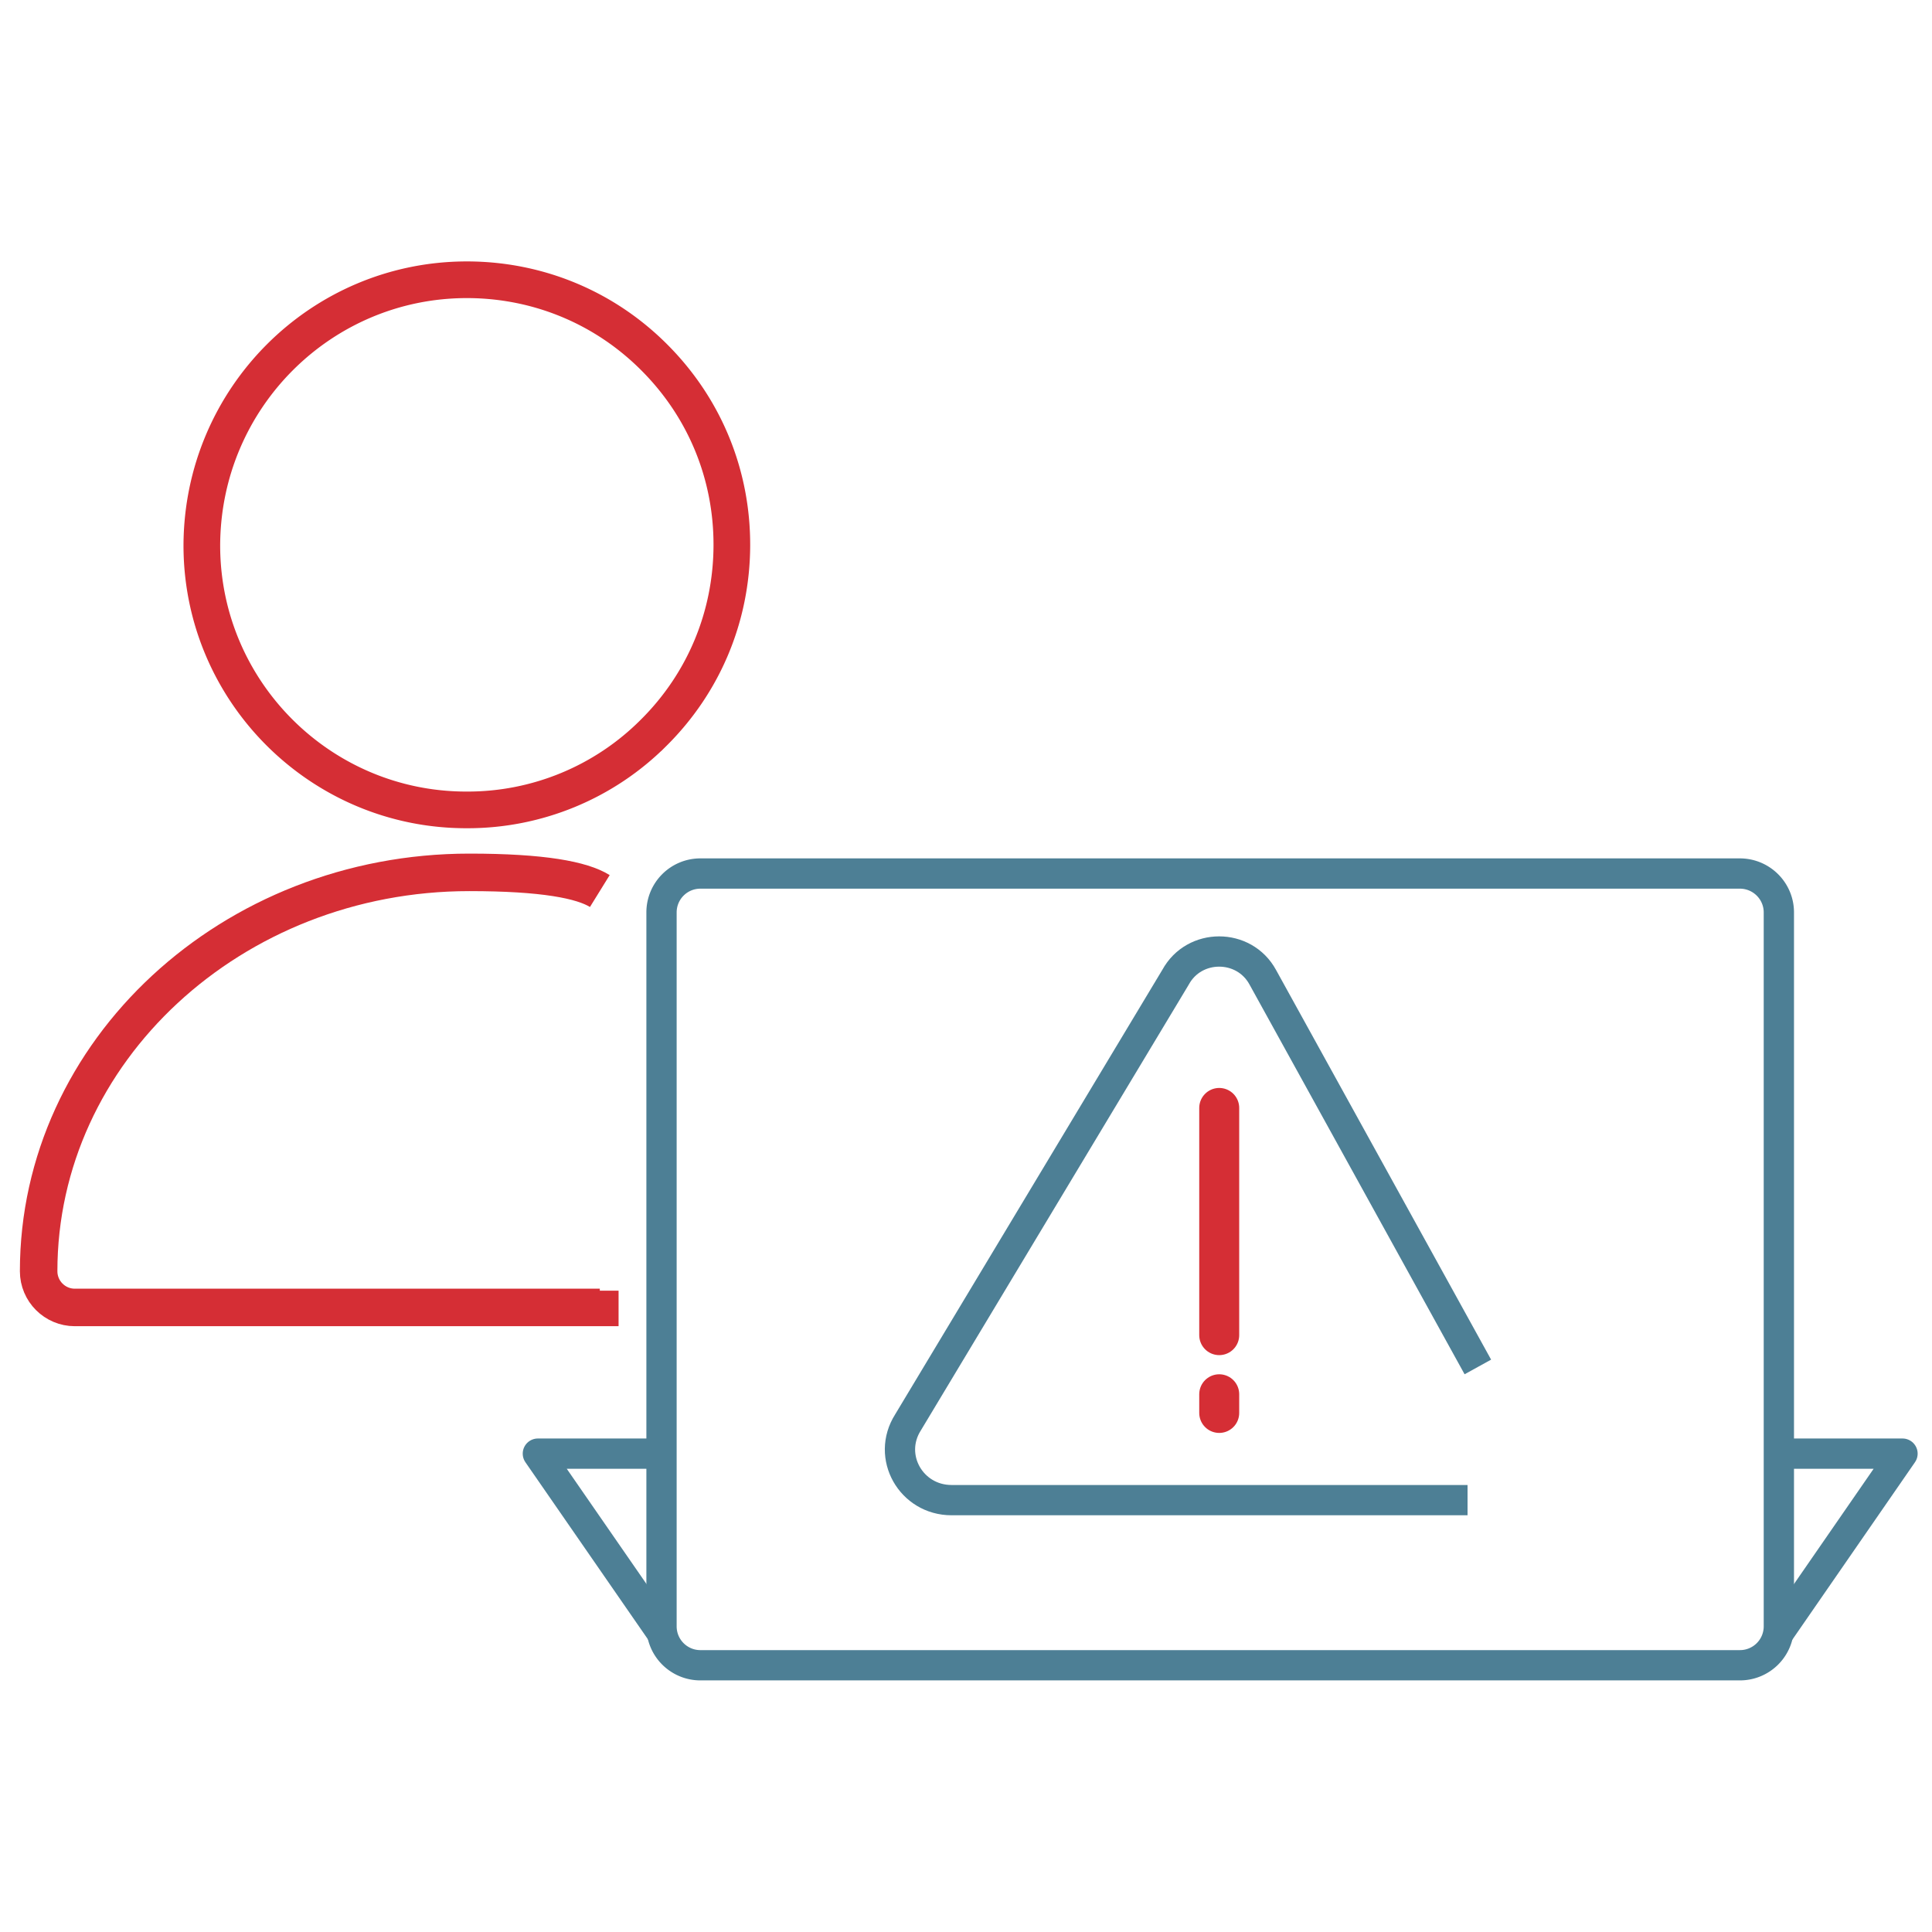
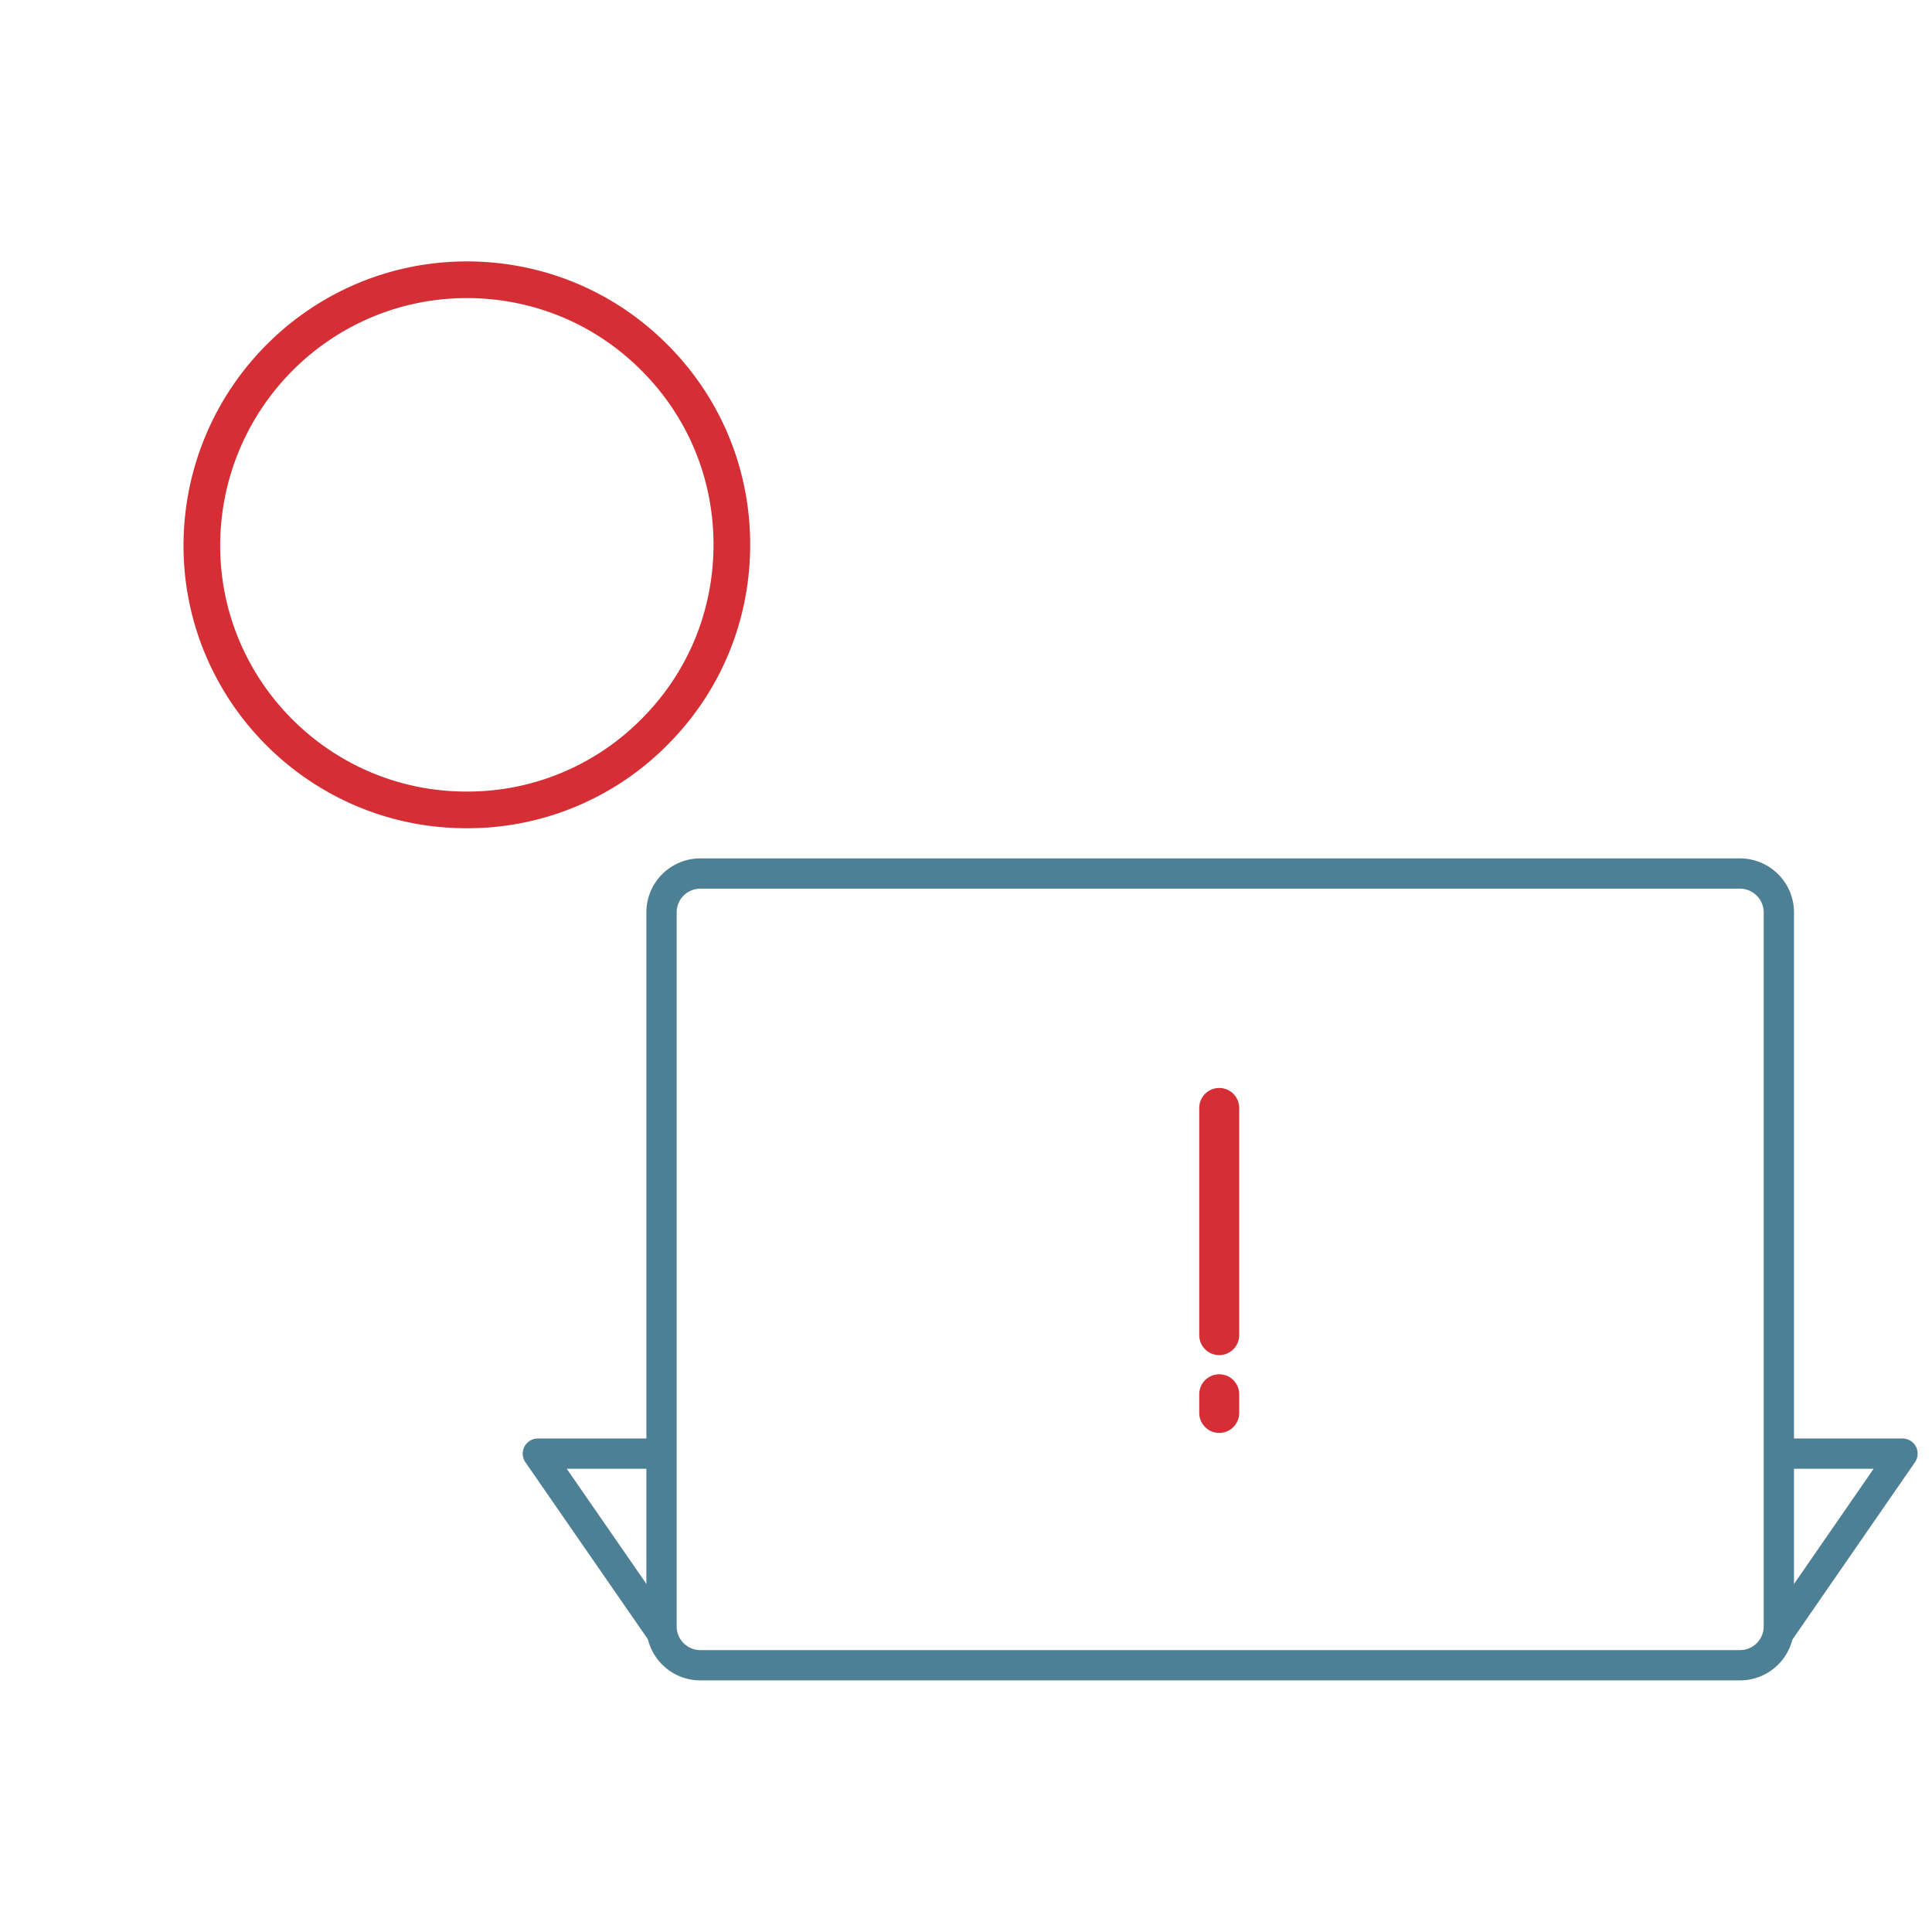
<svg xmlns="http://www.w3.org/2000/svg" id="Layer_1" viewBox="0 0 150 150">
  <style>.st0{fill:none;stroke:#4d7f95;stroke-width:2.351;stroke-linejoin:round}.st1,.st2,.st3{fill:none;stroke:#d52e35}.st1{stroke-linecap:round;stroke-linejoin:round;stroke-width:3.103}.st2,.st3{stroke-width:2.847;stroke-miterlimit:10}.st3{stroke-width:2.912}</style>
-   <path class="st0" d="M114.74 106.13l-16.7-30.26c-1.45-2.66-5.32-2.66-6.77 0L70.5 110.43c-1.69 2.66.24 6.04 3.38 6.04h40.06" />
  <path class="st1" d="M94.66 86.02v17.64M94.66 108.25v1.45" />
  <path class="st2" d="M36.25 62.88h-.05c-11.32 0-20.53-9.21-20.53-20.53.03-11.44 9.26-20.63 20.58-20.63h.06c5.5.02 10.66 2.17 14.53 6.07 3.88 3.9 6 9.07 5.98 14.57-.02 5.5-2.17 10.66-6.07 14.53a20.4 20.4 0 0 1-14.5 5.99z" />
  <g>
    <path class="st0" d="M51.37 126.75l-9.61-13.89h9.61M138.11 112.86h9.6l-9.6 13.89" />
    <path class="st0" d="M138.11 126.27a3.02 3.02 0 0 1-3.03 3.02h-80.7c-1.67 0-3.02-1.35-3.02-3.02V70.84c0-1.67 1.35-3.02 3.02-3.02h80.7c1.67 0 3.03 1.35 3.03 3.02v55.43z" />
  </g>
  <g>
-     <path class="st3" d="M46.57 69.18c-1.39-.86-4.39-1.45-10.13-1.45C18 67.73 3 81.62 3 98.7c0 1.55 1.26 2.81 2.81 2.81h40.76v-1.3" />
-   </g>
+     </g>
</svg>